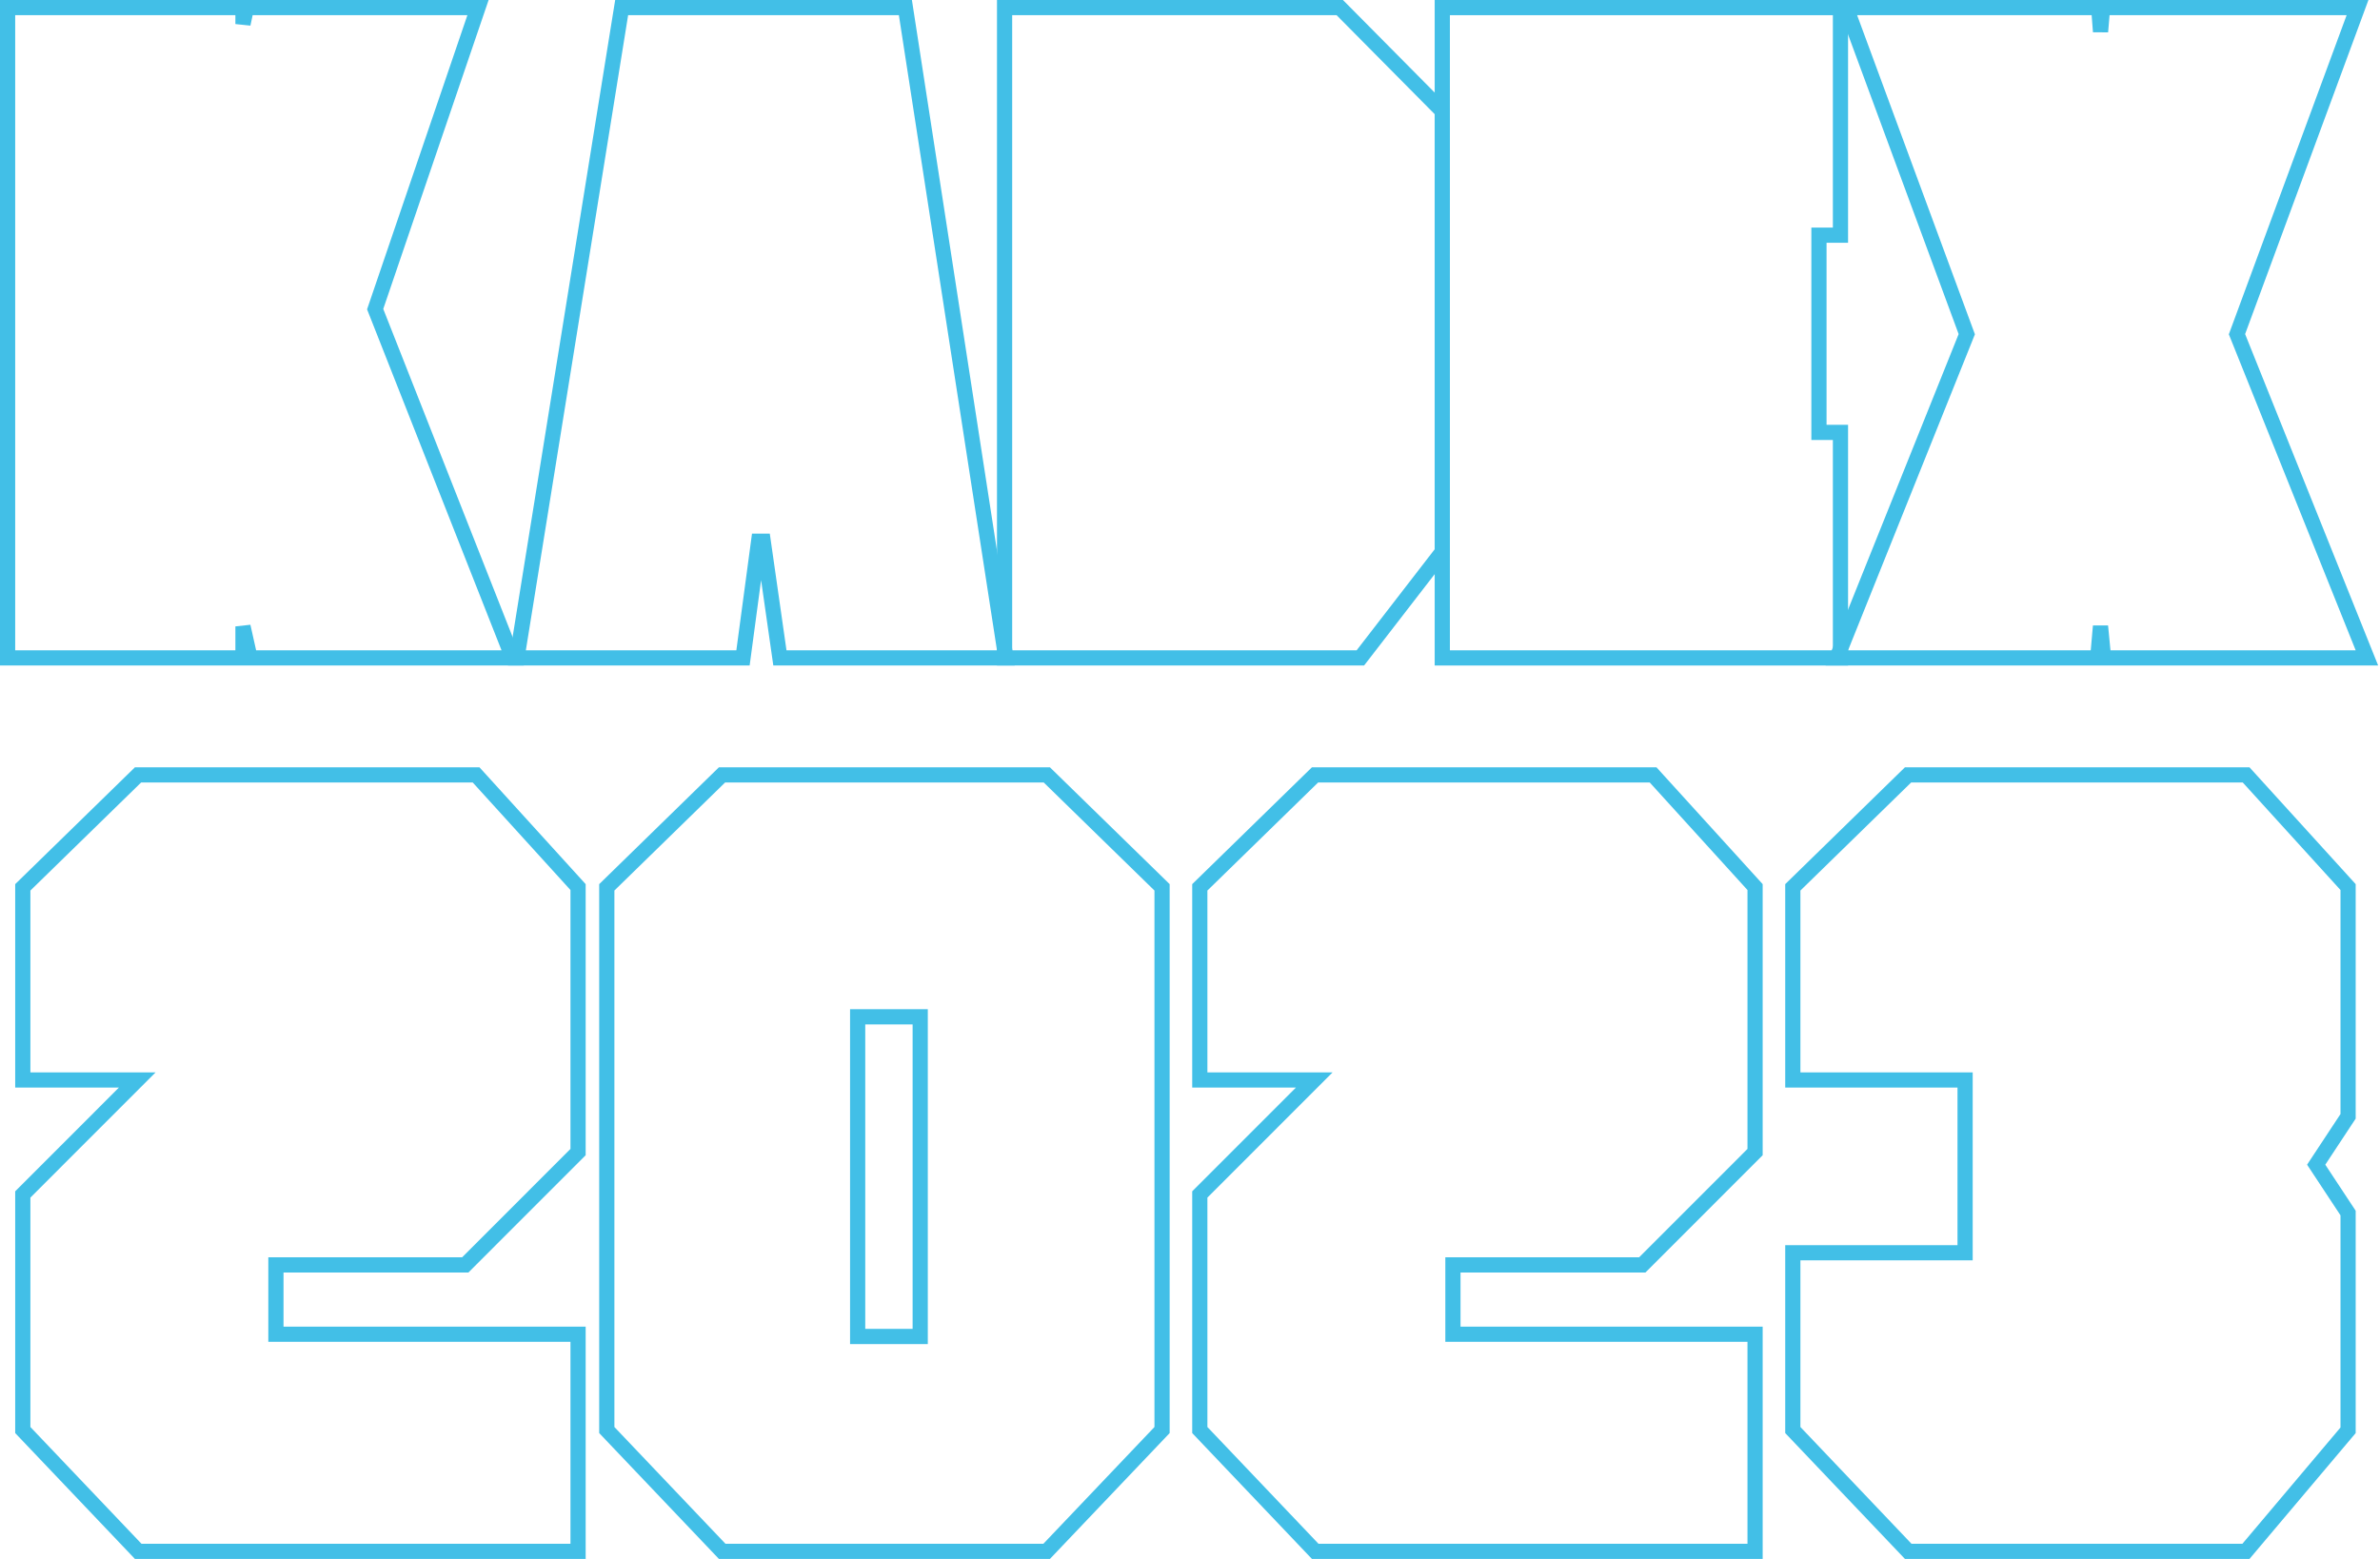
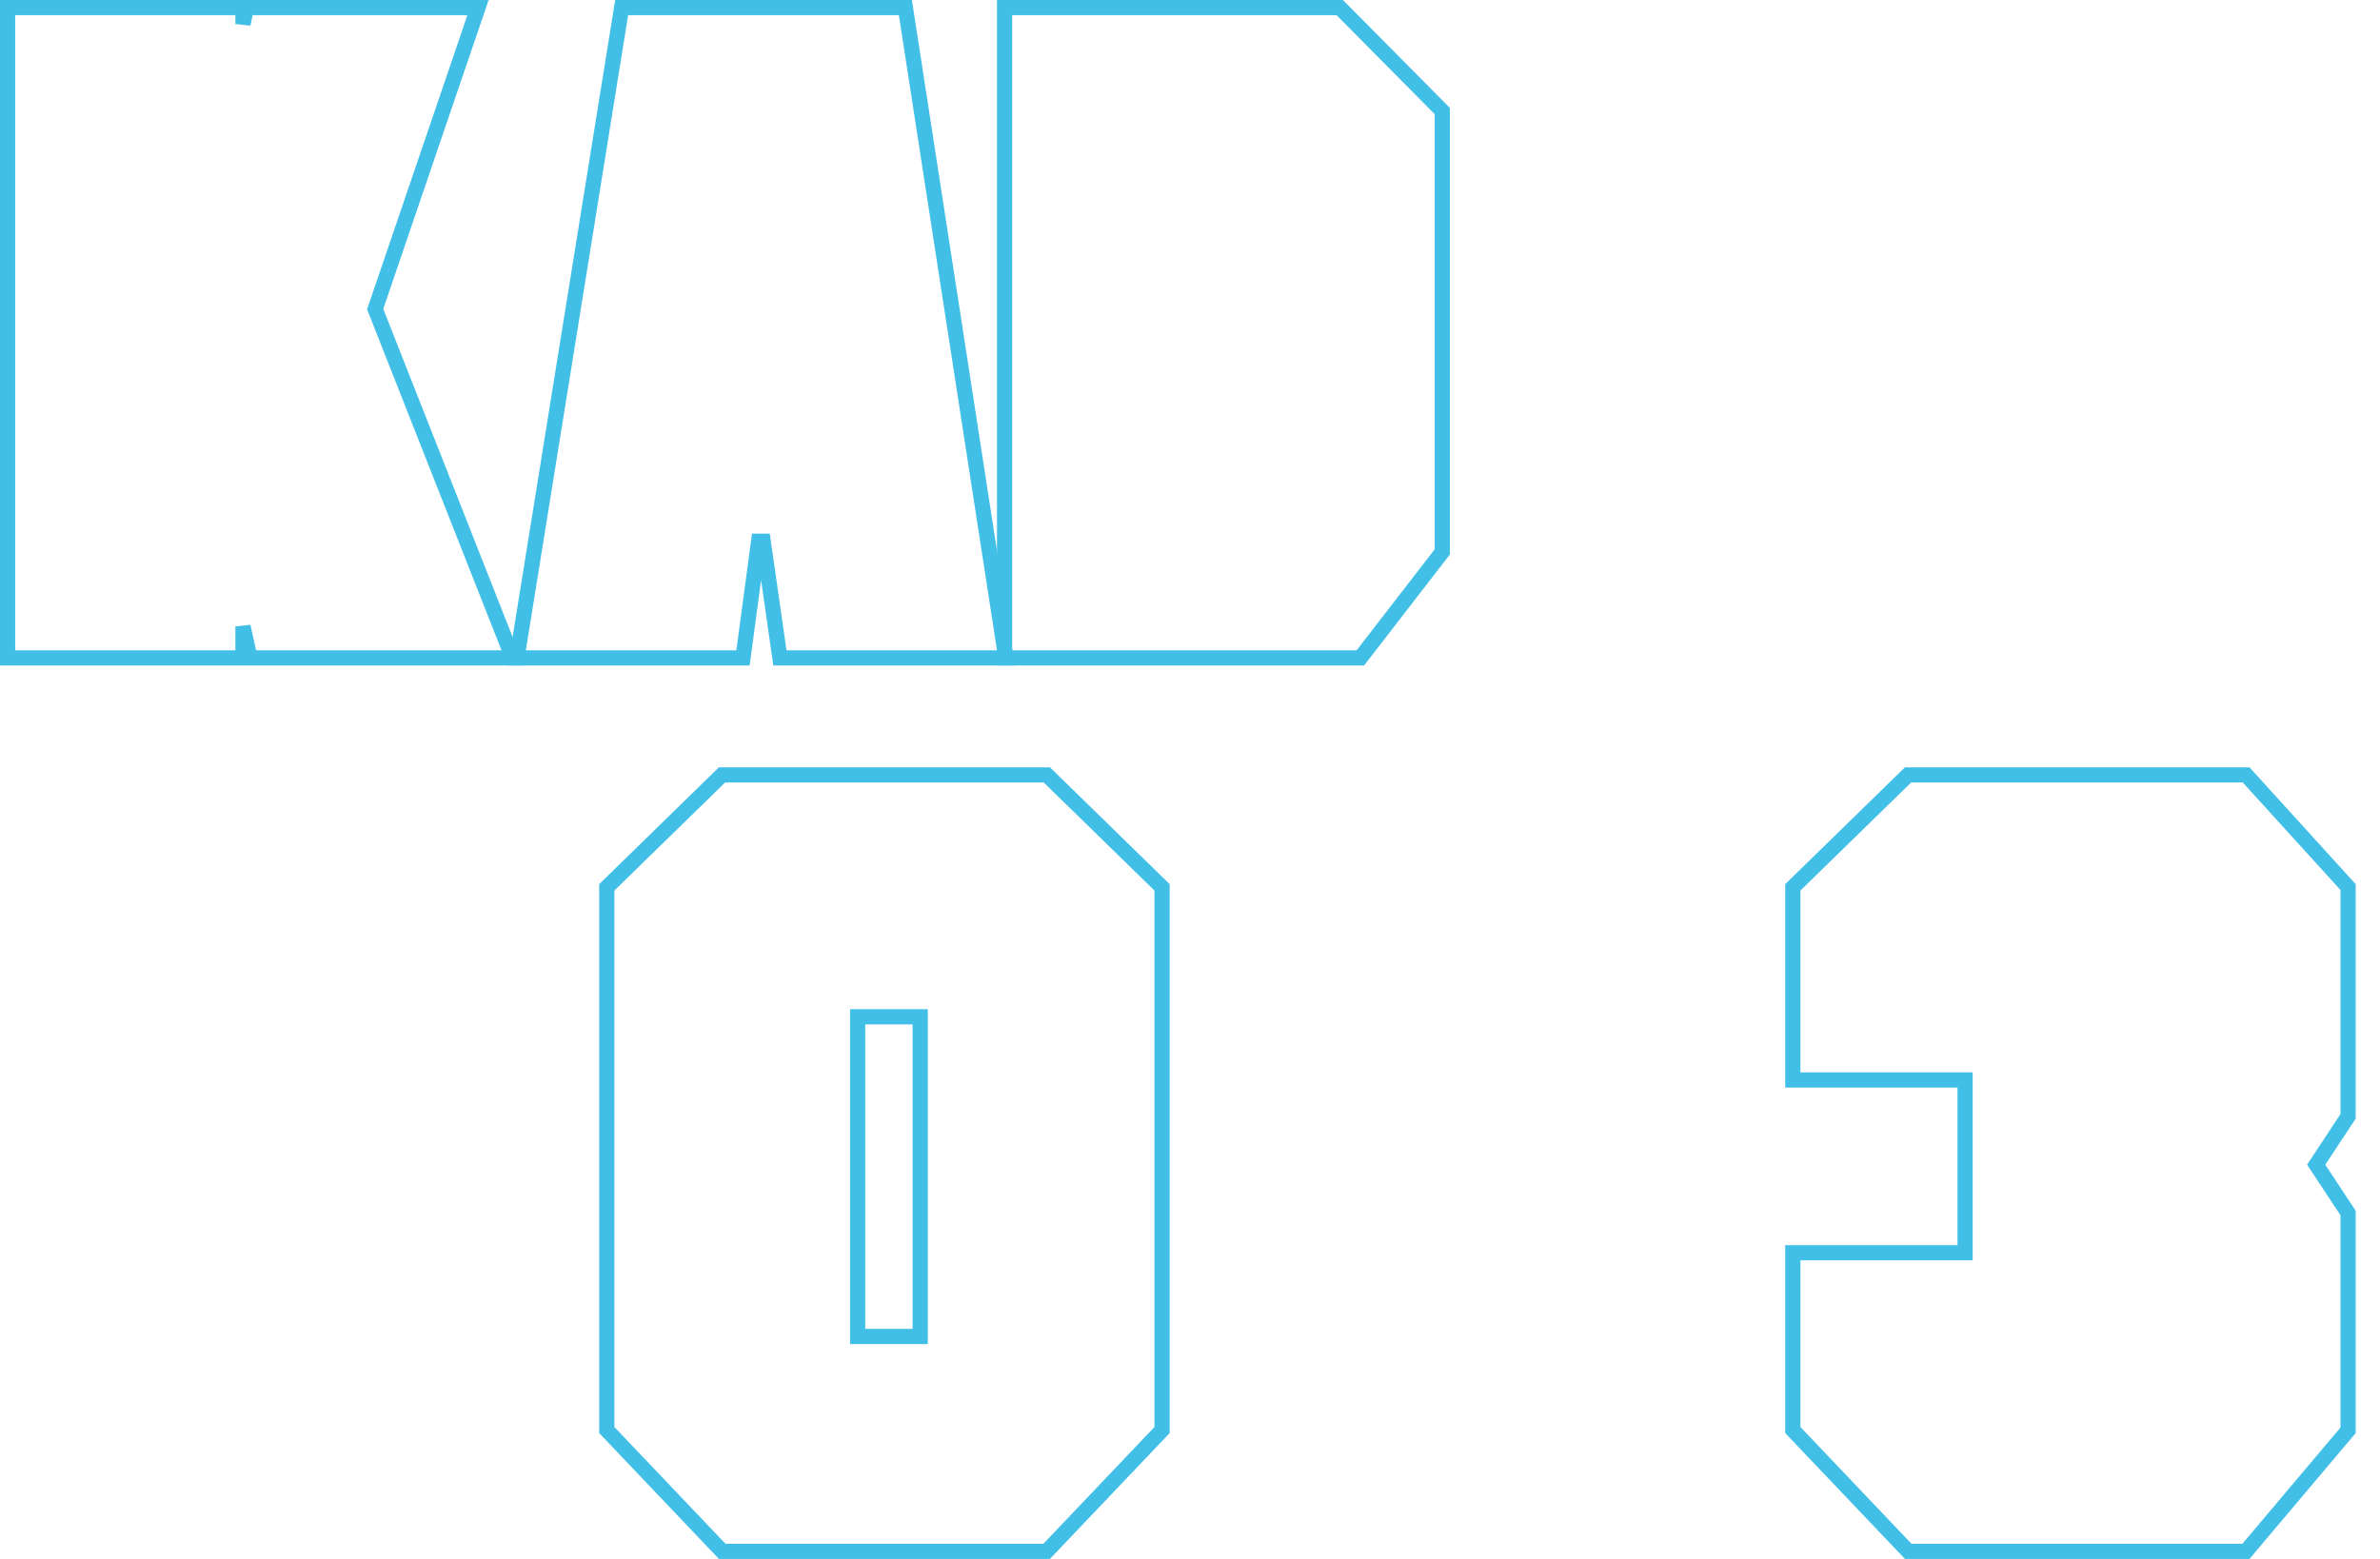
<svg xmlns="http://www.w3.org/2000/svg" width="783" height="513" viewBox="0 0 783 513" fill="none">
  <g clip-path="url(#clip0_702_51)">
    <path d="M5 2.5H2.5V5V214V216.5H5H77.44H79.94V214V206.132L81.823 214.546L82.261 216.5H84.263H165H168.673L167.326 213.083L123.427 101.73L156.132 5.807L157.259 2.5H153.765H83.117H81.094L80.672 4.479L79.94 7.915V5V2.5H77.44H5Z" stroke="#42BFE7" stroke-width="5" />
    <path d="M298.194 4.618L297.867 2.5H295.724H206.65H204.52L204.181 4.603L170.532 213.603L170.065 216.5H173H242.252H244.439L244.729 214.332L249.589 178.098H251.087L256.274 214.354L256.581 216.5H258.748H328H330.916L330.471 213.618L298.194 4.618Z" stroke="#42BFE7" stroke-width="5" />
    <path d="M441.508 3.241L440.774 2.5H439.732H333H330.5V5V214V216.5H333H446.317H447.545L448.296 215.528L473.979 182.278L474.5 181.603V180.75V37.571V36.543L473.776 35.812L441.508 3.241Z" stroke="#42BFE7" stroke-width="5" />
-     <path d="M477 2.5H474.5V5V214V216.5H477H603H605.5V214V144.788V142.288H603H598.42V140.528V79.089V77.39H603H605.5V74.89V5V2.5H603H477Z" stroke="#42BFE7" stroke-width="5" />
-     <path d="M777.32 213.069L735.947 109.972L774.365 5.865L775.607 2.5H772.019H694.029H691.732L691.538 4.789L691.06 10.435L690.629 4.809L690.452 2.5H688.136H610.981H607.393L608.635 5.865L647.053 109.972L605.68 213.069L604.303 216.5H608H687.838H690.127L690.328 214.219L691.048 206.044L691.839 214.24L692.057 216.5H694.327H775H778.697L777.32 213.069Z" stroke="#42BFE7" stroke-width="5" />
    <path d="M284.663 334.604H282.163V337.104V437.298V439.798H284.663H300.241H302.741V437.298V337.104V334.604H300.241H284.663ZM237.538 254.996H344.398L382.307 291.998V470.584L344.343 510.5H237.593L199.629 470.584V291.998L237.538 254.996Z" stroke="#42BFE7" stroke-width="5" />
-     <path d="M39.123 355.385H7.5V291.998L45.41 254.996H156.631L190.178 291.911V379.115L153.068 416.244H93.275H90.775V418.744V436.556V439.056H93.275H190.178V510.5H45.464L7.5 470.584V393.061L40.892 359.653L45.157 355.385H39.123Z" stroke="#42BFE7" stroke-width="5" />
-     <path d="M426.349 355.385H394.726V291.998L432.635 254.996H543.857L577.404 291.911V379.115L540.294 416.244H480.501H478.001V418.744V436.556V439.056H480.501H577.404V510.5H432.69L394.726 470.584V393.061L428.117 359.653L432.382 355.385H426.349Z" stroke="#42BFE7" stroke-width="5" />
    <path d="M646.5 357.885V355.385H644H589.822V291.998L627.732 254.996H738.954L772.5 291.911V367.354L762.914 381.887L762.006 383.264L762.914 384.64L772.5 399.174V470.669L738.898 510.5H627.786L589.822 470.584V412.244H644H646.5V409.744V357.885Z" stroke="#42BFE7" stroke-width="5" />
  </g>
  <defs>
    <clipPath id="clip0_702_51">
      <rect width="783" height="513" fill="white" />
    </clipPath>
  </defs>
</svg>